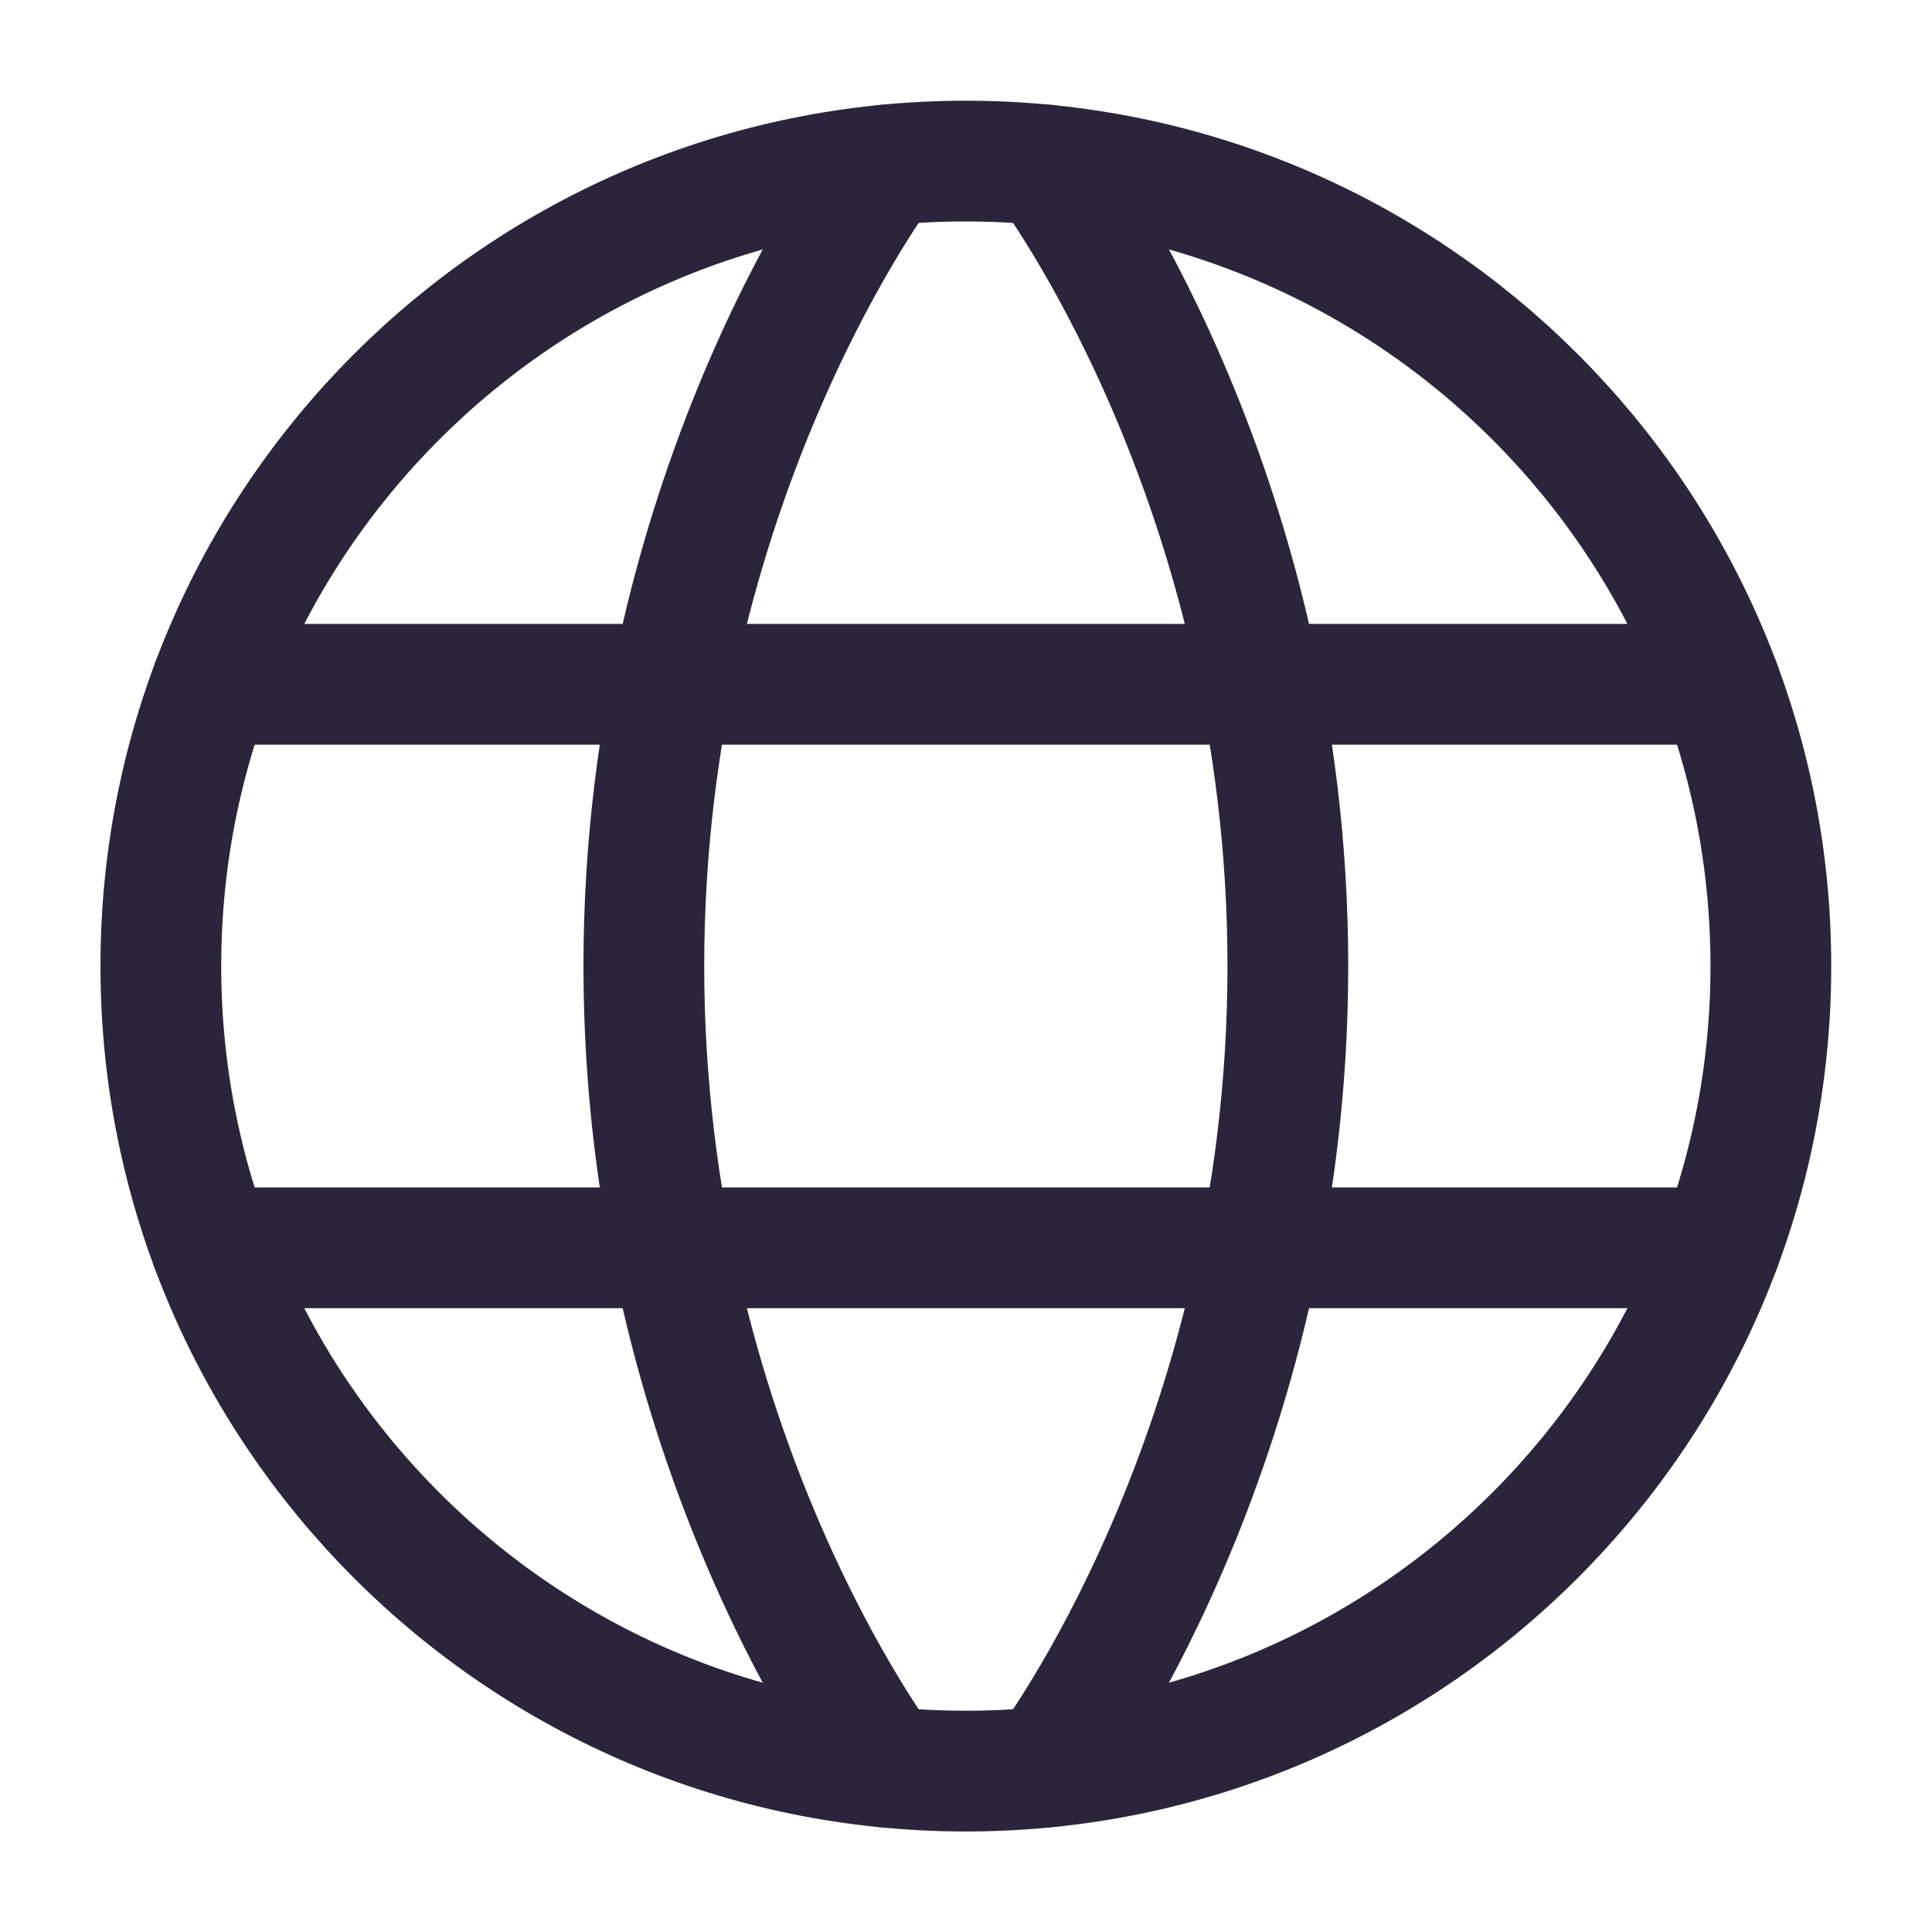
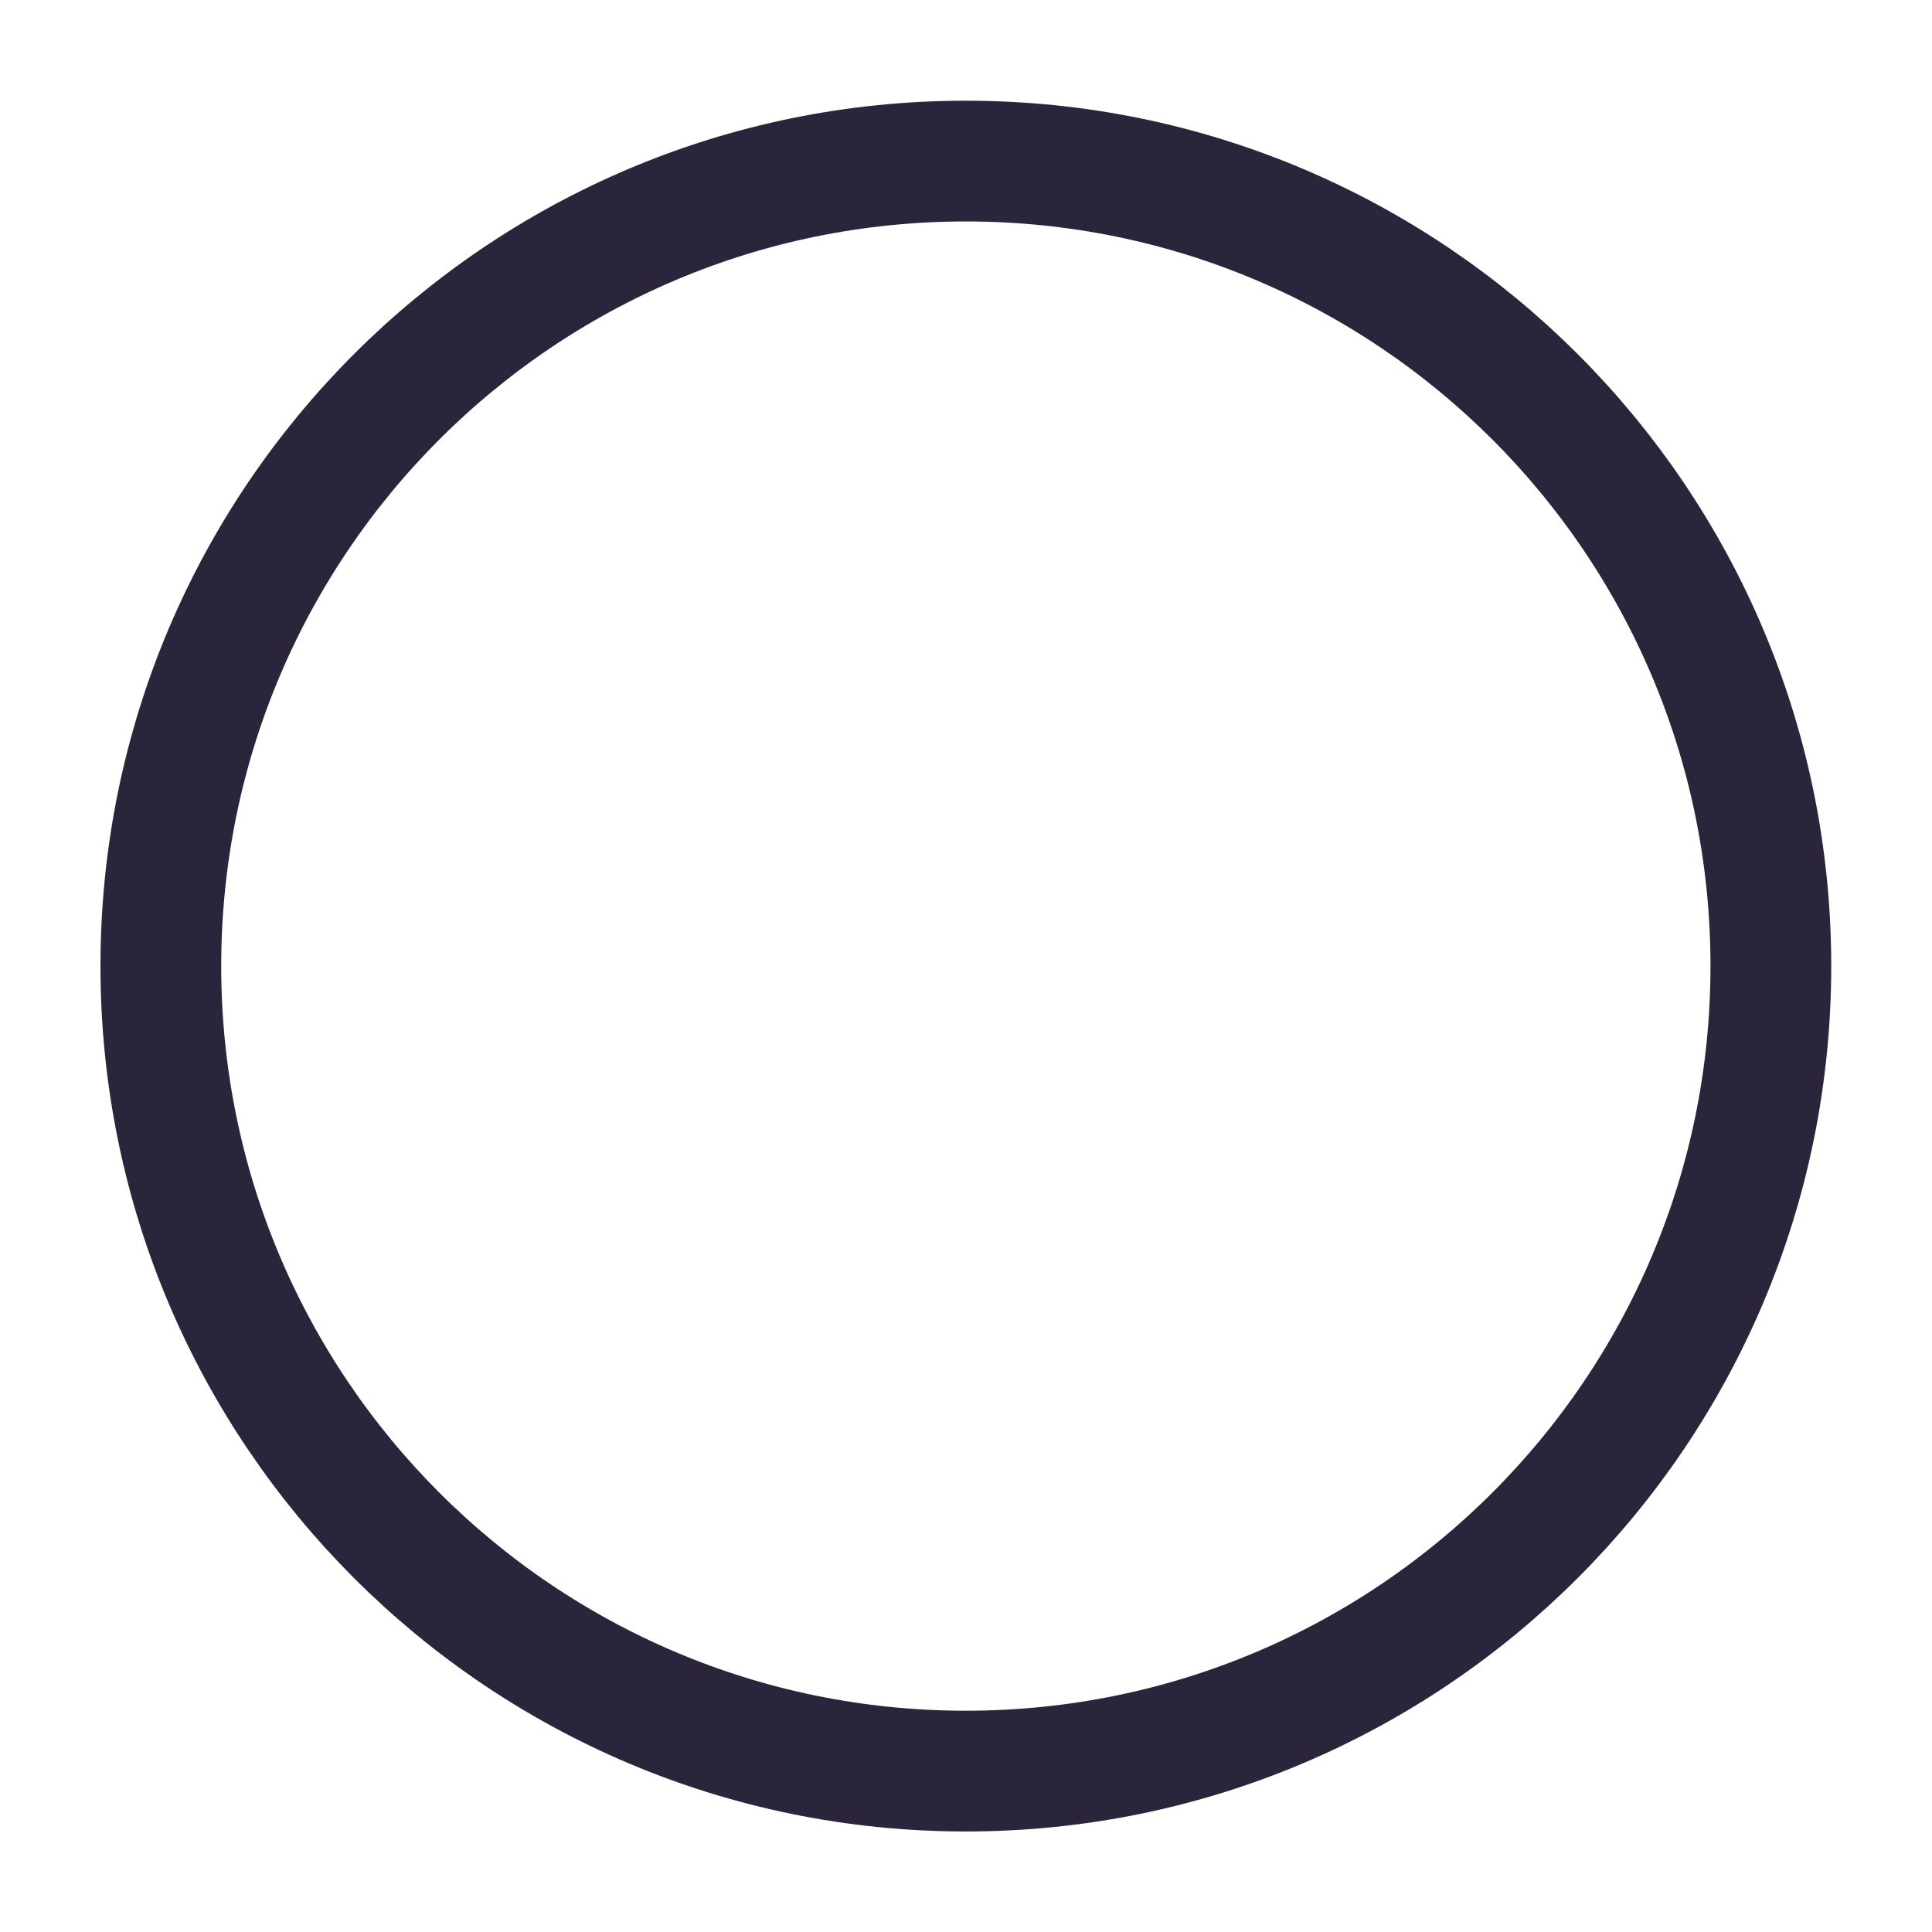
<svg xmlns="http://www.w3.org/2000/svg" width="32" height="32" viewBox="0 0 32 32" fill="none">
  <path d="M2.664 16.001C2.664 23.365 8.633 29.335 15.997 29.335C23.361 29.335 29.331 23.365 29.331 16.001C29.331 8.637 23.361 2.668 15.997 2.668C8.633 2.668 2.664 8.637 2.664 16.001Z" stroke="#2B253B" stroke-width="2" stroke-linecap="round" stroke-linejoin="round" />
-   <path d="M17.331 2.734C17.331 2.734 21.331 8.001 21.331 16.001C21.331 24.001 17.331 29.268 17.331 29.268M14.664 29.268C14.664 29.268 10.664 24.001 10.664 16.001C10.664 8.001 14.664 2.734 14.664 2.734M3.504 20.668H28.491M3.504 11.334H28.491" stroke="#2B253B" stroke-width="2" stroke-linecap="round" stroke-linejoin="round" />
</svg>